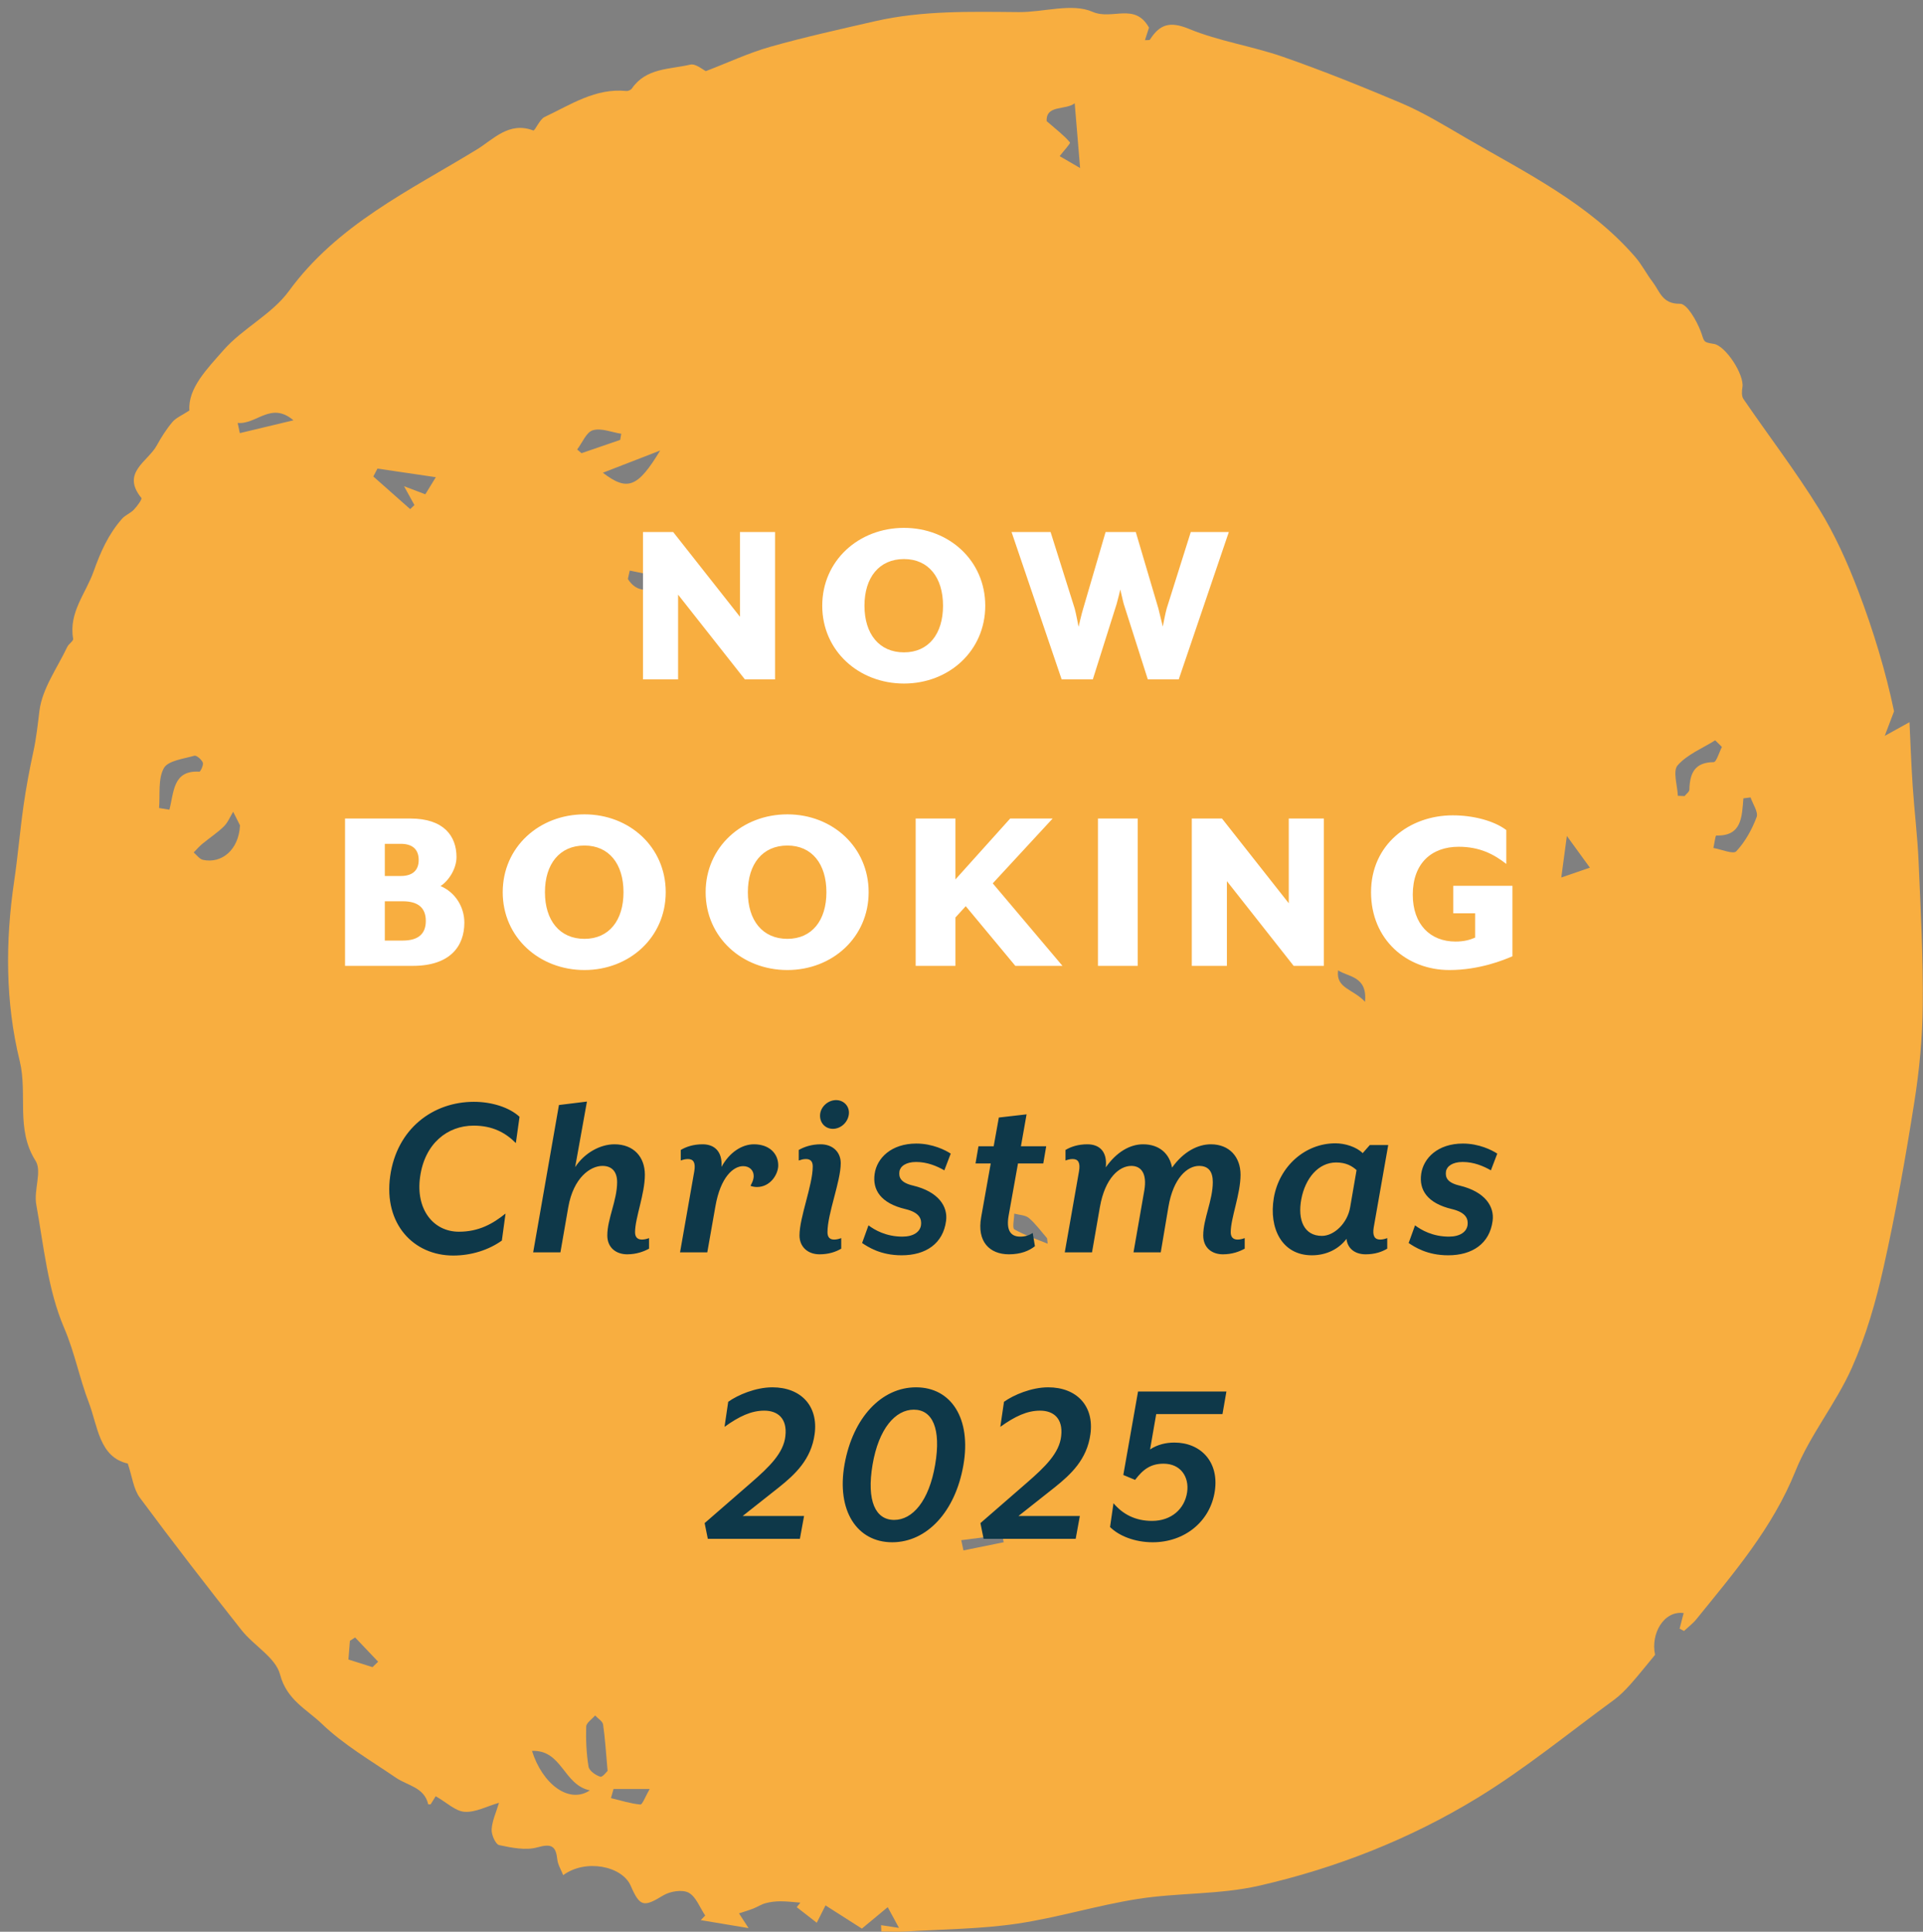
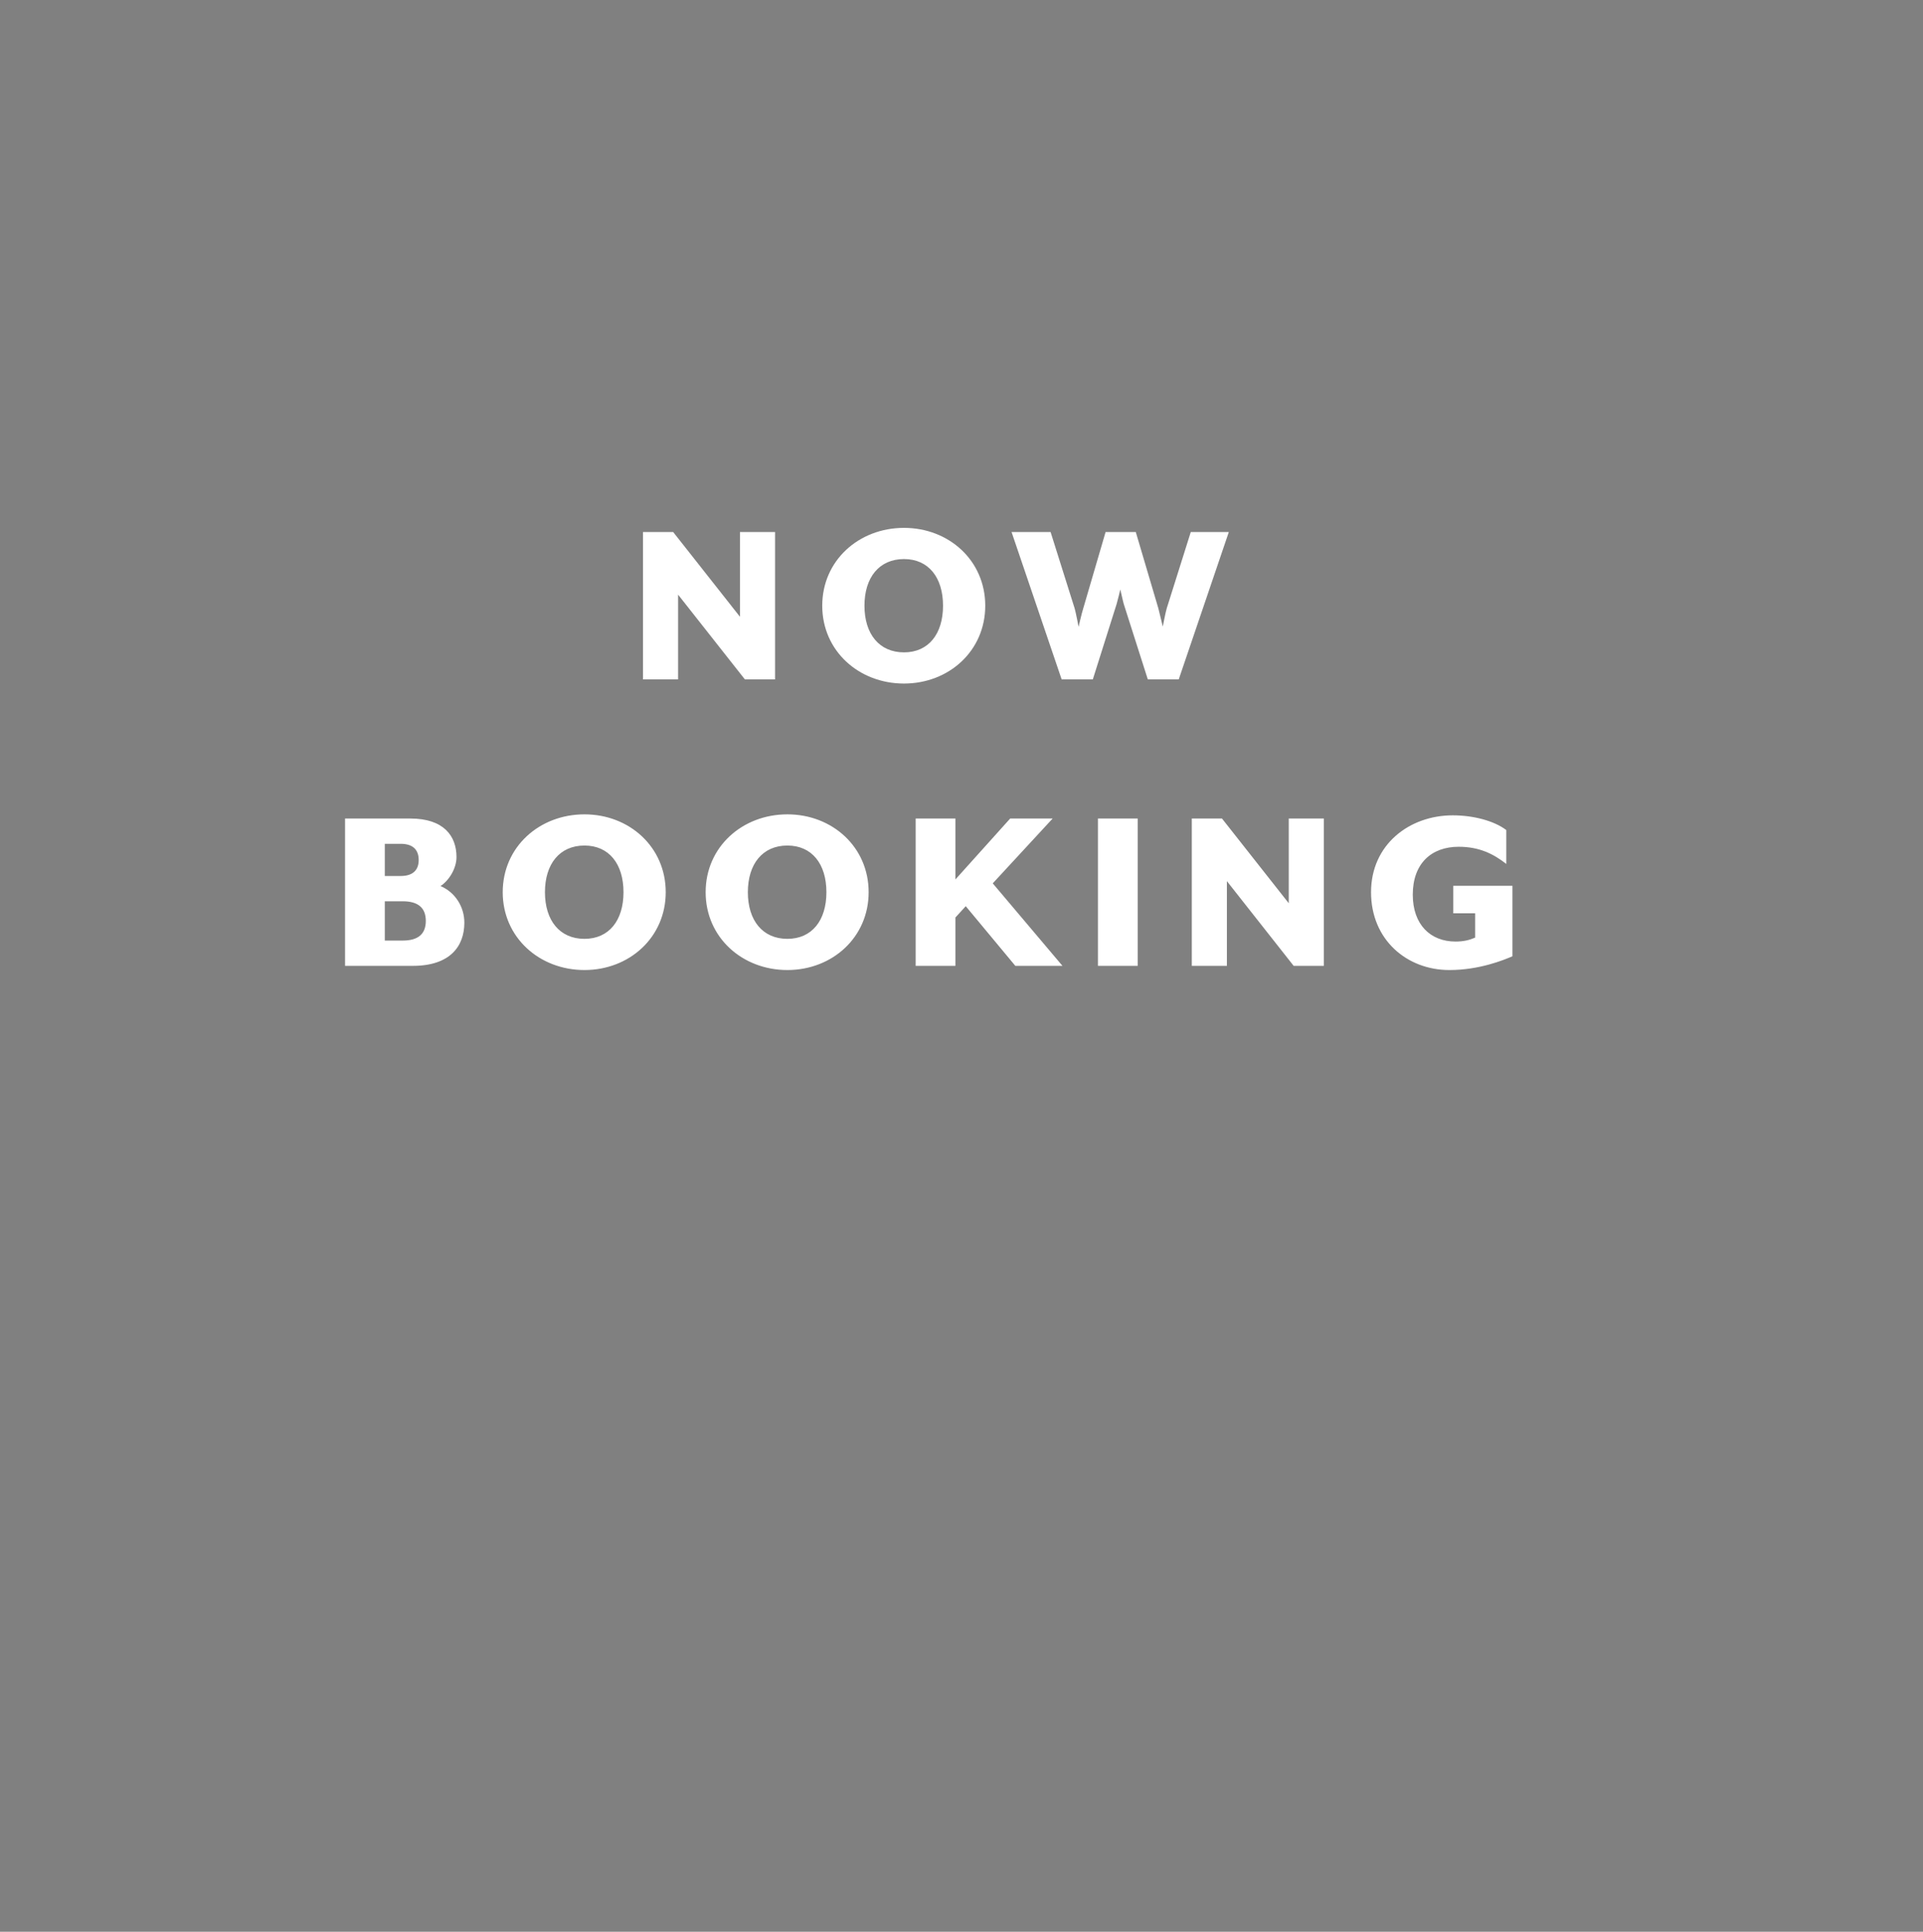
<svg xmlns="http://www.w3.org/2000/svg" width="235" height="236" viewBox="0 0 235 236" fill="none">
  <rect x="0" y="0" width="235" height="236" fill="#808080" stroke="none" />
-   <path d="M205.25 199C205.415 198.356 205.586 197.712 205.751 197.068C203.324 196.743 201.701 199.595 202.257 202.171C201.046 203.63 200.177 204.737 199.242 205.782C198.636 206.454 197.993 207.12 197.266 207.654C191.726 211.7 186.389 216.088 180.551 219.649C172.298 224.686 163.274 228.237 153.849 230.384C149.051 231.479 143.967 231.226 139.076 231.991C134.107 232.768 129.249 234.287 124.275 235.019C119.846 235.669 115.323 235.696 110.844 235.966C109.799 236.032 108.748 235.977 107.703 235.977C107.692 235.718 107.681 235.46 107.67 235.201C108.198 235.278 108.726 235.36 109.86 235.531C109.293 234.485 108.886 233.742 108.484 232.999C107.521 233.797 106.564 234.595 105.326 235.619C104.099 234.837 102.586 233.874 100.88 232.784C100.638 233.263 100.352 233.836 99.813 234.904C98.938 234.221 98.151 233.61 97.364 232.999C97.513 232.817 97.661 232.63 97.81 232.448C97.001 232.388 96.198 232.283 95.389 232.283C94.778 232.283 94.151 232.355 93.562 232.514C93.034 232.652 92.561 232.977 92.044 233.175C91.477 233.395 90.888 233.566 90.311 233.759C90.668 234.315 91.026 234.865 91.477 235.559C89.54 235.234 87.587 234.909 85.634 234.584C85.815 234.397 85.997 234.21 86.178 234.023C85.524 233.054 85.061 231.722 84.154 231.232C83.383 230.819 81.892 231.056 81.056 231.562C78.674 233.015 78.2 232.977 77.078 230.39C76.016 227.951 71.532 227.081 68.825 229.09C68.549 228.391 68.175 227.808 68.109 227.191C67.933 225.562 67.433 225.193 65.688 225.688C64.258 226.096 62.536 225.743 61.006 225.419C60.56 225.325 60.043 224.152 60.082 223.503C60.142 222.446 60.638 221.411 60.979 220.249C59.482 220.679 58.106 221.438 56.781 221.35C55.664 221.279 54.613 220.227 53.243 219.446C53.303 219.347 52.962 219.897 52.626 220.437C52.5 220.437 52.335 220.453 52.329 220.437C51.851 218.345 49.82 218.163 48.406 217.2C45.309 215.086 42.002 213.165 39.328 210.594C37.512 208.849 35.031 207.682 34.227 204.582C33.694 202.513 31.025 201.059 29.523 199.16C25.303 193.826 21.143 188.447 17.094 182.981C16.307 181.919 16.153 180.394 15.614 178.803C12.114 178.016 11.949 174.212 10.854 171.355C9.71 168.382 9.138 165.261 7.834 162.222C5.836 157.559 5.347 152.225 4.428 147.138C4.114 145.393 5.154 143.087 4.345 141.815C1.886 137.94 3.399 133.646 2.408 129.616C0.648 122.438 0.642 115.023 1.732 107.652C2.183 104.591 2.441 101.497 2.876 98.431C3.19 96.218 3.602 94.021 4.076 91.836C4.439 90.173 4.615 88.494 4.818 86.854C5.149 84.145 6.992 81.619 8.224 79.026C8.4 78.657 8.989 78.31 8.939 78.035C8.378 74.82 10.475 72.53 11.438 69.816C12.296 67.4 13.259 65.258 14.909 63.381C15.306 62.929 15.944 62.704 16.362 62.263C16.764 61.845 17.396 60.975 17.275 60.832C14.766 57.755 18.062 56.406 19.146 54.441C19.702 53.434 20.329 52.437 21.066 51.562C21.506 51.039 22.227 50.753 23.146 50.147C22.948 47.428 25.319 45.055 27.3 42.792C29.655 40.106 33.226 38.405 35.295 35.57C41.248 27.412 50.062 23.277 58.266 18.268C60.296 17.029 62.189 14.811 65.166 15.939C65.375 16.017 65.936 14.585 66.541 14.299C69.727 12.802 72.753 10.737 76.544 11.117C76.764 11.139 77.105 10.985 77.226 10.803C78.96 8.282 81.848 8.486 84.346 7.897C85.017 7.737 85.914 8.535 86.261 8.689C89.017 7.632 91.532 6.449 94.167 5.706C98.377 4.517 102.657 3.575 106.921 2.595C112.715 1.269 118.613 1.428 124.506 1.478C127.549 1.5 131.01 0.344 133.519 1.445C135.912 2.496 138.68 0.261 140.413 3.377C140.363 3.531 140.154 4.175 139.918 4.908C140.242 4.88 140.473 4.924 140.523 4.847C141.728 2.964 142.96 2.568 145.293 3.526C148.963 5.04 153.007 5.629 156.776 6.939C161.64 8.634 166.432 10.567 171.181 12.57C173.987 13.754 176.65 15.4 179.236 16.903C186.488 21.12 194.185 24.874 199.841 31.403C200.645 32.333 201.211 33.473 201.965 34.453C202.834 35.581 203.121 37.155 205.305 37.111C206.147 37.095 207.313 39.137 207.819 40.436C208.309 41.697 208.017 41.807 209.421 42.011C210.862 42.215 213.189 45.782 212.931 47.306C212.854 47.769 212.815 48.391 213.052 48.738C216.122 53.224 219.44 57.557 222.296 62.175C224.232 65.302 225.767 68.732 227.082 72.178C228.948 77.061 230.455 82.087 231.462 86.898C231.082 87.9 230.703 88.902 230.323 89.904C231.528 89.238 232.733 88.572 233.349 88.23C233.459 90.465 233.553 93.256 233.74 96.036C233.944 99.113 234.329 102.18 234.461 105.257C234.714 111.098 235.027 116.938 234.972 122.779C234.939 126.765 234.554 130.783 233.927 134.725C232.865 141.452 231.671 148.168 230.186 154.807C229.25 158.996 228.045 163.207 226.301 167.116C224.359 171.476 221.19 175.307 219.418 179.711C216.623 186.664 211.896 192.152 207.313 197.811C206.879 198.351 206.301 198.78 205.795 199.259C205.608 199.16 205.415 199.055 205.228 198.956L205.25 199ZM213.932 97.423C213.641 97.462 213.349 97.495 213.052 97.534C212.859 99.774 212.887 102.174 209.729 102.075C209.63 102.075 209.503 103.071 209.388 103.6C210.35 103.765 211.814 104.398 212.177 104.007C213.267 102.846 214.097 101.343 214.664 99.835C214.901 99.213 214.202 98.238 213.927 97.423H213.932ZM29.336 100.847C29.237 100.655 28.868 99.912 28.494 99.174C28.12 99.785 27.845 100.49 27.344 100.98C26.541 101.761 25.583 102.383 24.714 103.104C24.334 103.418 24.015 103.798 23.669 104.145C24.043 104.459 24.378 104.96 24.802 105.048C27.075 105.543 29.176 103.853 29.33 100.842L29.336 100.847ZM19.432 98.717C19.856 98.783 20.279 98.855 20.698 98.921C21.27 96.818 21.099 94.071 24.362 94.28C24.494 94.291 24.896 93.46 24.786 93.174C24.637 92.794 24.015 92.254 23.757 92.326C22.431 92.711 20.532 92.92 20.021 93.851C19.289 95.172 19.581 97.066 19.438 98.717H19.432ZM205.046 97.225C205.316 97.236 205.591 97.247 205.861 97.258C206.064 96.999 206.444 96.741 206.449 96.477C206.504 94.511 207.055 93.135 209.41 93.113C209.756 93.113 210.086 91.907 210.427 91.258C210.152 90.988 209.883 90.718 209.608 90.443C208.04 91.428 206.185 92.166 205.013 93.504C204.403 94.203 204.991 95.954 205.041 97.231L205.046 97.225ZM72.082 218.73C68.836 218.053 68.709 213.765 65.012 213.908C66.277 217.937 69.518 220.437 72.082 218.73ZM51.972 60.397C52.445 59.627 52.846 58.977 53.259 58.3C50.827 57.942 48.478 57.595 46.128 57.248C45.958 57.568 45.787 57.887 45.622 58.212C47.124 59.538 48.621 60.871 50.123 62.197C50.299 62.032 50.47 61.873 50.646 61.707C50.321 61.118 49.991 60.524 49.375 59.401C50.574 59.858 51.19 60.089 51.983 60.392L51.972 60.397ZM129.497 19.077C129.964 19.352 130.707 19.782 131.995 20.53C131.741 17.47 131.543 15.136 131.334 12.62C130.19 13.495 127.813 12.78 127.907 14.8C129.144 15.873 130.047 16.556 130.751 17.398C130.85 17.514 129.981 18.439 129.491 19.083L129.497 19.077ZM74.25 216.346C74.046 214.117 73.953 212.394 73.7 210.687C73.639 210.28 73.061 209.95 72.726 209.581C72.346 210.032 71.653 210.473 71.636 210.935C71.587 212.57 71.658 214.227 71.922 215.834C72.005 216.335 72.786 216.886 73.358 217.062C73.633 217.15 74.162 216.423 74.255 216.346H74.25ZM73.672 57.755C76.671 60.05 77.936 59.572 80.676 55.041C78.035 56.065 76.06 56.83 73.672 57.755ZM29.044 51.672C29.132 52.085 29.22 52.503 29.308 52.916C31.493 52.393 33.677 51.87 35.861 51.347C33.105 49.013 31.372 51.881 29.044 51.672ZM75.79 53.742C75.834 53.494 75.873 53.241 75.917 52.993C74.75 52.812 73.474 52.261 72.451 52.564C71.647 52.8 71.163 54.094 70.53 54.914C70.706 55.063 70.888 55.217 71.064 55.366C72.638 54.826 74.211 54.281 75.79 53.742ZM128.033 151.939C128.006 151.719 127.984 151.493 127.956 151.273C127.23 150.441 126.575 149.522 125.744 148.812C125.31 148.438 124.556 148.438 123.945 148.267C123.939 148.933 123.681 150.029 123.961 150.194C125.238 150.92 126.663 151.383 128.033 151.944V151.939ZM194.295 106.006C193.305 104.646 192.634 103.721 191.478 102.13C191.236 103.919 191.054 105.279 190.796 107.206C192.336 106.677 193.426 106.303 194.295 106V106.006ZM74.976 218.565C74.871 218.934 74.767 219.308 74.662 219.677C75.856 219.963 77.045 220.349 78.255 220.459C78.508 220.481 78.855 219.495 79.394 218.565H74.976ZM76.957 69.706C76.88 70.047 76.808 70.394 76.731 70.736C77.843 72.519 79.433 72.15 81.039 71.721C81.122 71.347 81.204 70.972 81.281 70.598C79.84 70.301 78.398 70.003 76.957 69.706ZM45.518 203.68C45.749 203.459 45.98 203.234 46.211 203.013C45.276 202.028 44.335 201.043 43.399 200.052C43.185 200.189 42.976 200.327 42.761 200.459C42.701 201.213 42.645 201.968 42.58 202.744C43.674 203.091 44.599 203.382 45.518 203.674V203.68ZM166.812 122.394C167.12 119.239 164.771 119.383 163.522 118.546C163.225 120.775 165.37 120.814 166.812 122.394ZM117.469 188.167C117.557 188.585 117.645 188.998 117.739 189.416C119.378 189.086 121.012 188.75 122.652 188.42C122.597 188.117 122.547 187.82 122.492 187.517C120.82 187.732 119.147 187.952 117.469 188.167Z" fill="#F8AE40" />
  <path d="M78.576 83V65H82.266L90.426 75.35V65H94.716V83H91.026L82.866 72.65V83H78.576ZM110.472 83.51C104.952 83.51 100.482 79.52 100.482 74C100.482 68.48 104.952 64.49 110.472 64.49C115.962 64.49 120.402 68.48 120.402 74C120.402 79.52 115.962 83.51 110.472 83.51ZM110.472 79.7C113.472 79.7 115.242 77.45 115.242 74C115.242 70.55 113.472 68.3 110.472 68.3C107.442 68.3 105.642 70.55 105.642 74C105.642 77.45 107.442 79.7 110.472 79.7ZM129.738 83L123.618 65H128.388L131.328 74.33C131.478 74.84 131.808 76.58 131.808 76.58C131.808 76.58 132.198 74.87 132.378 74.33L135.108 65H138.798L141.558 74.33L142.098 76.55C142.128 76.4 142.428 74.84 142.578 74.33L145.518 65H150.168L144.048 83H140.268L137.328 73.79C137.178 73.25 136.938 72.11 136.908 72.02C136.878 72.14 136.608 73.28 136.458 73.79L133.548 83H129.738ZM42.166 118V100H50.146C54.226 100 55.786 102.13 55.786 104.71C55.786 106.09 54.886 107.56 53.836 108.25C55.666 109.03 56.746 110.83 56.746 112.72C56.746 115.63 54.976 118 50.446 118H42.166ZM47.026 114.91H49.216C51.106 114.91 52.036 114.1 52.036 112.51C52.036 110.92 51.106 110.11 49.216 110.11H47.026V114.91ZM47.026 107.02H48.976C50.416 107.02 51.166 106.33 51.166 105.07C51.166 103.78 50.416 103.09 48.976 103.09H47.026V107.02ZM71.425 118.51C65.905 118.51 61.435 114.52 61.435 109C61.435 103.48 65.905 99.49 71.425 99.49C76.915 99.49 81.355 103.48 81.355 109C81.355 114.52 76.915 118.51 71.425 118.51ZM71.425 114.7C74.425 114.7 76.195 112.45 76.195 109C76.195 105.55 74.425 103.3 71.425 103.3C68.395 103.3 66.595 105.55 66.595 109C66.595 112.45 68.395 114.7 71.425 114.7ZM96.222 118.51C90.702 118.51 86.232 114.52 86.232 109C86.232 103.48 90.702 99.49 96.222 99.49C101.712 99.49 106.152 103.48 106.152 109C106.152 114.52 101.712 118.51 96.222 118.51ZM96.222 114.7C99.222 114.7 100.992 112.45 100.992 109C100.992 105.55 99.222 103.3 96.222 103.3C93.192 103.3 91.392 105.55 91.392 109C91.392 112.45 93.192 114.7 96.222 114.7ZM111.899 118V100H116.759V107.44L123.449 100H128.639L121.319 107.92L129.839 118H124.079L118.019 110.71L116.759 112.09V118H111.899ZM134.176 118V100H139.036V118H134.176ZM145.643 118V100H149.333L157.493 110.35V100H161.783V118H158.093L149.933 107.65V118H145.643ZM177.118 118.51C171.928 118.51 167.548 114.82 167.548 109C167.548 103.18 172.228 99.61 177.538 99.61C180.028 99.61 182.578 100.27 184.078 101.41V105.55C182.548 104.35 180.808 103.45 178.258 103.45C174.928 103.45 172.648 105.49 172.648 109.3C172.648 112.96 174.808 115.03 177.868 115.03C178.858 115.03 179.578 114.85 180.268 114.55V111.58H177.598V108.22H184.828V116.83C183.778 117.28 180.808 118.51 177.118 118.51Z" fill="white" />
-   <path d="M63.49 136.44L63.04 139.65C61.81 138.42 60.25 137.52 57.88 137.52C54.67 137.52 51.91 139.71 51.34 143.76C50.77 147.75 52.96 150.48 56.08 150.48C58.54 150.48 60.25 149.49 61.78 148.26L61.33 151.56C59.74 152.7 57.61 153.39 55.39 153.39C50.53 153.39 46.87 149.52 47.68 143.7C48.49 137.88 52.93 134.61 57.91 134.61C60.13 134.61 62.26 135.3 63.49 136.44ZM79.316 152.55C78.656 152.91 77.756 153.24 76.646 153.24C75.326 153.24 74.216 152.46 74.216 150.93C74.216 148.92 75.416 146.64 75.416 144.42C75.416 143.19 74.816 142.44 73.616 142.44C72.146 142.44 70.076 143.88 69.446 147.48L68.486 153H65.156L68.306 135L71.726 134.58L70.286 142.59C71.426 140.85 73.346 139.8 75.086 139.8C77.456 139.8 78.806 141.36 78.806 143.52C78.806 145.89 77.606 148.8 77.606 150.54C77.606 151.17 77.936 151.44 78.446 151.44C78.776 151.44 79.076 151.35 79.316 151.26V152.55ZM95.104 142.38C95.104 143.43 94.174 145.02 92.494 145.02C92.164 145.02 91.834 144.93 91.714 144.87C91.834 144.63 92.104 144.18 92.104 143.67C92.104 143.01 91.624 142.47 90.814 142.47C89.644 142.47 88.054 143.76 87.424 147.39L86.434 153H83.104L84.844 143.1C85.024 142.05 84.754 141.6 84.064 141.6C83.734 141.6 83.434 141.69 83.194 141.78V140.49C83.854 140.1 84.724 139.8 85.864 139.8C87.334 139.8 88.294 140.7 88.174 142.56C89.134 140.79 90.664 139.8 92.134 139.8C94.024 139.8 95.104 140.94 95.104 142.38ZM102.172 134.4C103.132 134.4 103.852 135.18 103.732 136.14C103.612 137.13 102.742 137.91 101.782 137.91C100.822 137.91 100.132 137.13 100.222 136.14C100.312 135.18 101.212 134.4 102.172 134.4ZM102.802 152.55C102.142 152.94 101.272 153.24 100.162 153.24C98.662 153.24 97.702 152.28 97.702 150.93C97.702 148.71 99.322 144.78 99.322 142.5C99.322 141.87 99.022 141.6 98.482 141.6C98.152 141.6 97.882 141.69 97.612 141.78V140.49C98.302 140.1 99.202 139.8 100.282 139.8C101.782 139.8 102.742 140.76 102.742 142.11C102.742 144.33 101.122 148.26 101.122 150.54C101.122 151.17 101.422 151.44 101.932 151.44C102.262 151.44 102.562 151.35 102.802 151.26V152.55ZM116.183 140.94L115.403 142.98C114.503 142.47 113.333 141.96 111.953 141.96C110.693 141.96 110.003 142.5 109.913 143.13C109.823 143.82 110.033 144.48 111.563 144.84C114.713 145.59 115.853 147.42 115.613 149.16C115.253 151.92 113.153 153.36 110.183 153.36C107.603 153.36 106.073 152.34 105.353 151.86L106.133 149.7C106.883 150.27 108.293 151.08 110.273 151.08C111.623 151.08 112.433 150.51 112.553 149.67C112.643 148.95 112.403 148.14 110.663 147.72C107.603 147 106.613 145.35 106.883 143.43C107.153 141.48 108.923 139.71 111.983 139.71C113.963 139.71 115.553 140.52 116.183 140.94ZM127.853 140.04L127.493 142.14H124.403L123.263 148.5C122.963 150.18 123.413 151.08 124.673 151.08C125.273 151.08 125.753 150.93 126.203 150.63L126.473 152.25C125.753 152.82 124.733 153.24 123.293 153.24C120.953 153.24 119.363 151.71 119.903 148.71L121.073 142.14H119.213L119.573 140.04H121.433L122.063 136.53L125.453 136.14L124.763 140.04H127.853ZM152.11 152.55C151.45 152.91 150.58 153.24 149.44 153.24C148.12 153.24 147.04 152.46 147.04 150.93C147.04 148.92 148.21 146.64 148.21 144.42C148.21 143.19 147.73 142.44 146.53 142.44C145.12 142.44 143.38 143.88 142.78 147.48L141.85 153H138.52L139.84 145.44C140.2 143.31 139.42 142.44 138.25 142.44C136.81 142.44 135.04 143.88 134.41 147.48L133.45 153H130.12L131.86 143.1C132.04 142.05 131.77 141.6 131.08 141.6C130.75 141.6 130.45 141.69 130.21 141.78V140.49C130.87 140.1 131.74 139.8 132.88 139.8C134.35 139.8 135.34 140.67 135.13 142.62C136.45 140.73 138.1 139.8 139.69 139.8C141.7 139.8 142.93 140.97 143.23 142.65C144.64 140.67 146.41 139.8 147.97 139.8C150.25 139.8 151.6 141.36 151.6 143.52C151.6 145.89 150.4 148.8 150.4 150.54C150.4 151.17 150.73 151.44 151.24 151.44C151.57 151.44 151.87 151.35 152.11 151.26V152.55ZM169.648 139.89L167.878 149.94C167.698 150.99 167.998 151.44 168.658 151.44C168.988 151.44 169.288 151.35 169.528 151.26V152.55C168.868 152.94 168.028 153.24 166.888 153.24C165.568 153.24 164.668 152.52 164.548 151.35C163.618 152.58 162.118 153.36 160.318 153.36C156.658 153.36 155.038 150.06 155.668 146.34C156.328 142.5 159.478 139.68 163.198 139.68C164.338 139.68 165.748 140.1 166.528 140.88L167.398 139.89H169.648ZM165.778 142.95C165.238 142.47 164.518 142.02 163.288 142.02C161.098 142.02 159.508 143.97 159.028 146.49C158.548 149.04 159.358 150.99 161.548 150.99C163.018 150.99 164.668 149.46 164.998 147.48L165.778 142.95ZM182.974 140.94L182.194 142.98C181.294 142.47 180.124 141.96 178.744 141.96C177.484 141.96 176.794 142.5 176.704 143.13C176.614 143.82 176.824 144.48 178.354 144.84C181.504 145.59 182.644 147.42 182.404 149.16C182.044 151.92 179.944 153.36 176.974 153.36C174.394 153.36 172.864 152.34 172.144 151.86L172.924 149.7C173.674 150.27 175.084 151.08 177.064 151.08C178.414 151.08 179.224 150.51 179.344 149.67C179.434 148.95 179.194 148.14 177.454 147.72C174.394 147 173.404 145.35 173.674 143.43C173.944 141.48 175.714 139.71 178.774 139.71C180.754 139.71 182.344 140.52 182.974 140.94ZM99.55 175.22C99.13 178.31 97.15 180.14 95.2 181.7L90.76 185.21H98.26L97.75 188H86.5L86.11 186.08L91.84 181.1C93.97 179.24 95.77 177.53 95.98 175.43C96.22 173.27 95.02 172.34 93.4 172.34C91.81 172.34 90.34 173.03 88.54 174.32L88.99 171.26C90.16 170.42 92.35 169.49 94.39 169.49C97.87 169.49 100.03 171.77 99.55 175.22ZM111.941 169.49C116.261 169.49 118.721 173.33 117.731 179C116.741 184.7 113.261 188.42 109.031 188.42C104.741 188.42 102.191 184.58 103.211 178.88C104.231 173.21 107.711 169.49 111.941 169.49ZM114.281 178.94C115.031 174.53 113.951 172.22 111.671 172.22C109.421 172.22 107.381 174.53 106.631 178.94C105.881 183.38 106.991 185.69 109.271 185.69C111.521 185.69 113.531 183.38 114.281 178.94ZM133.253 175.22C132.833 178.31 130.853 180.14 128.903 181.7L124.463 185.21H131.963L131.453 188H120.203L119.813 186.08L125.543 181.1C127.673 179.24 129.473 177.53 129.683 175.43C129.923 173.27 128.723 172.34 127.103 172.34C125.513 172.34 124.043 173.03 122.243 174.32L122.693 171.26C123.863 170.42 126.053 169.49 128.093 169.49C131.573 169.49 133.733 171.77 133.253 175.22ZM149.874 170L149.394 172.76H141.294L140.544 177.08C141.444 176.48 142.494 176.24 143.514 176.24C146.724 176.24 148.974 178.58 148.464 182.12C147.924 185.9 144.744 188.42 140.874 188.42C138.624 188.42 136.704 187.61 135.654 186.56L136.074 183.65C137.184 184.97 138.714 185.81 140.784 185.81C143.154 185.81 144.774 184.34 145.074 182.3C145.344 180.41 144.264 178.82 142.194 178.82C140.664 178.82 139.704 179.48 138.714 180.8L137.274 180.2L139.074 170H149.874Z" fill="#0E3849" />
</svg>